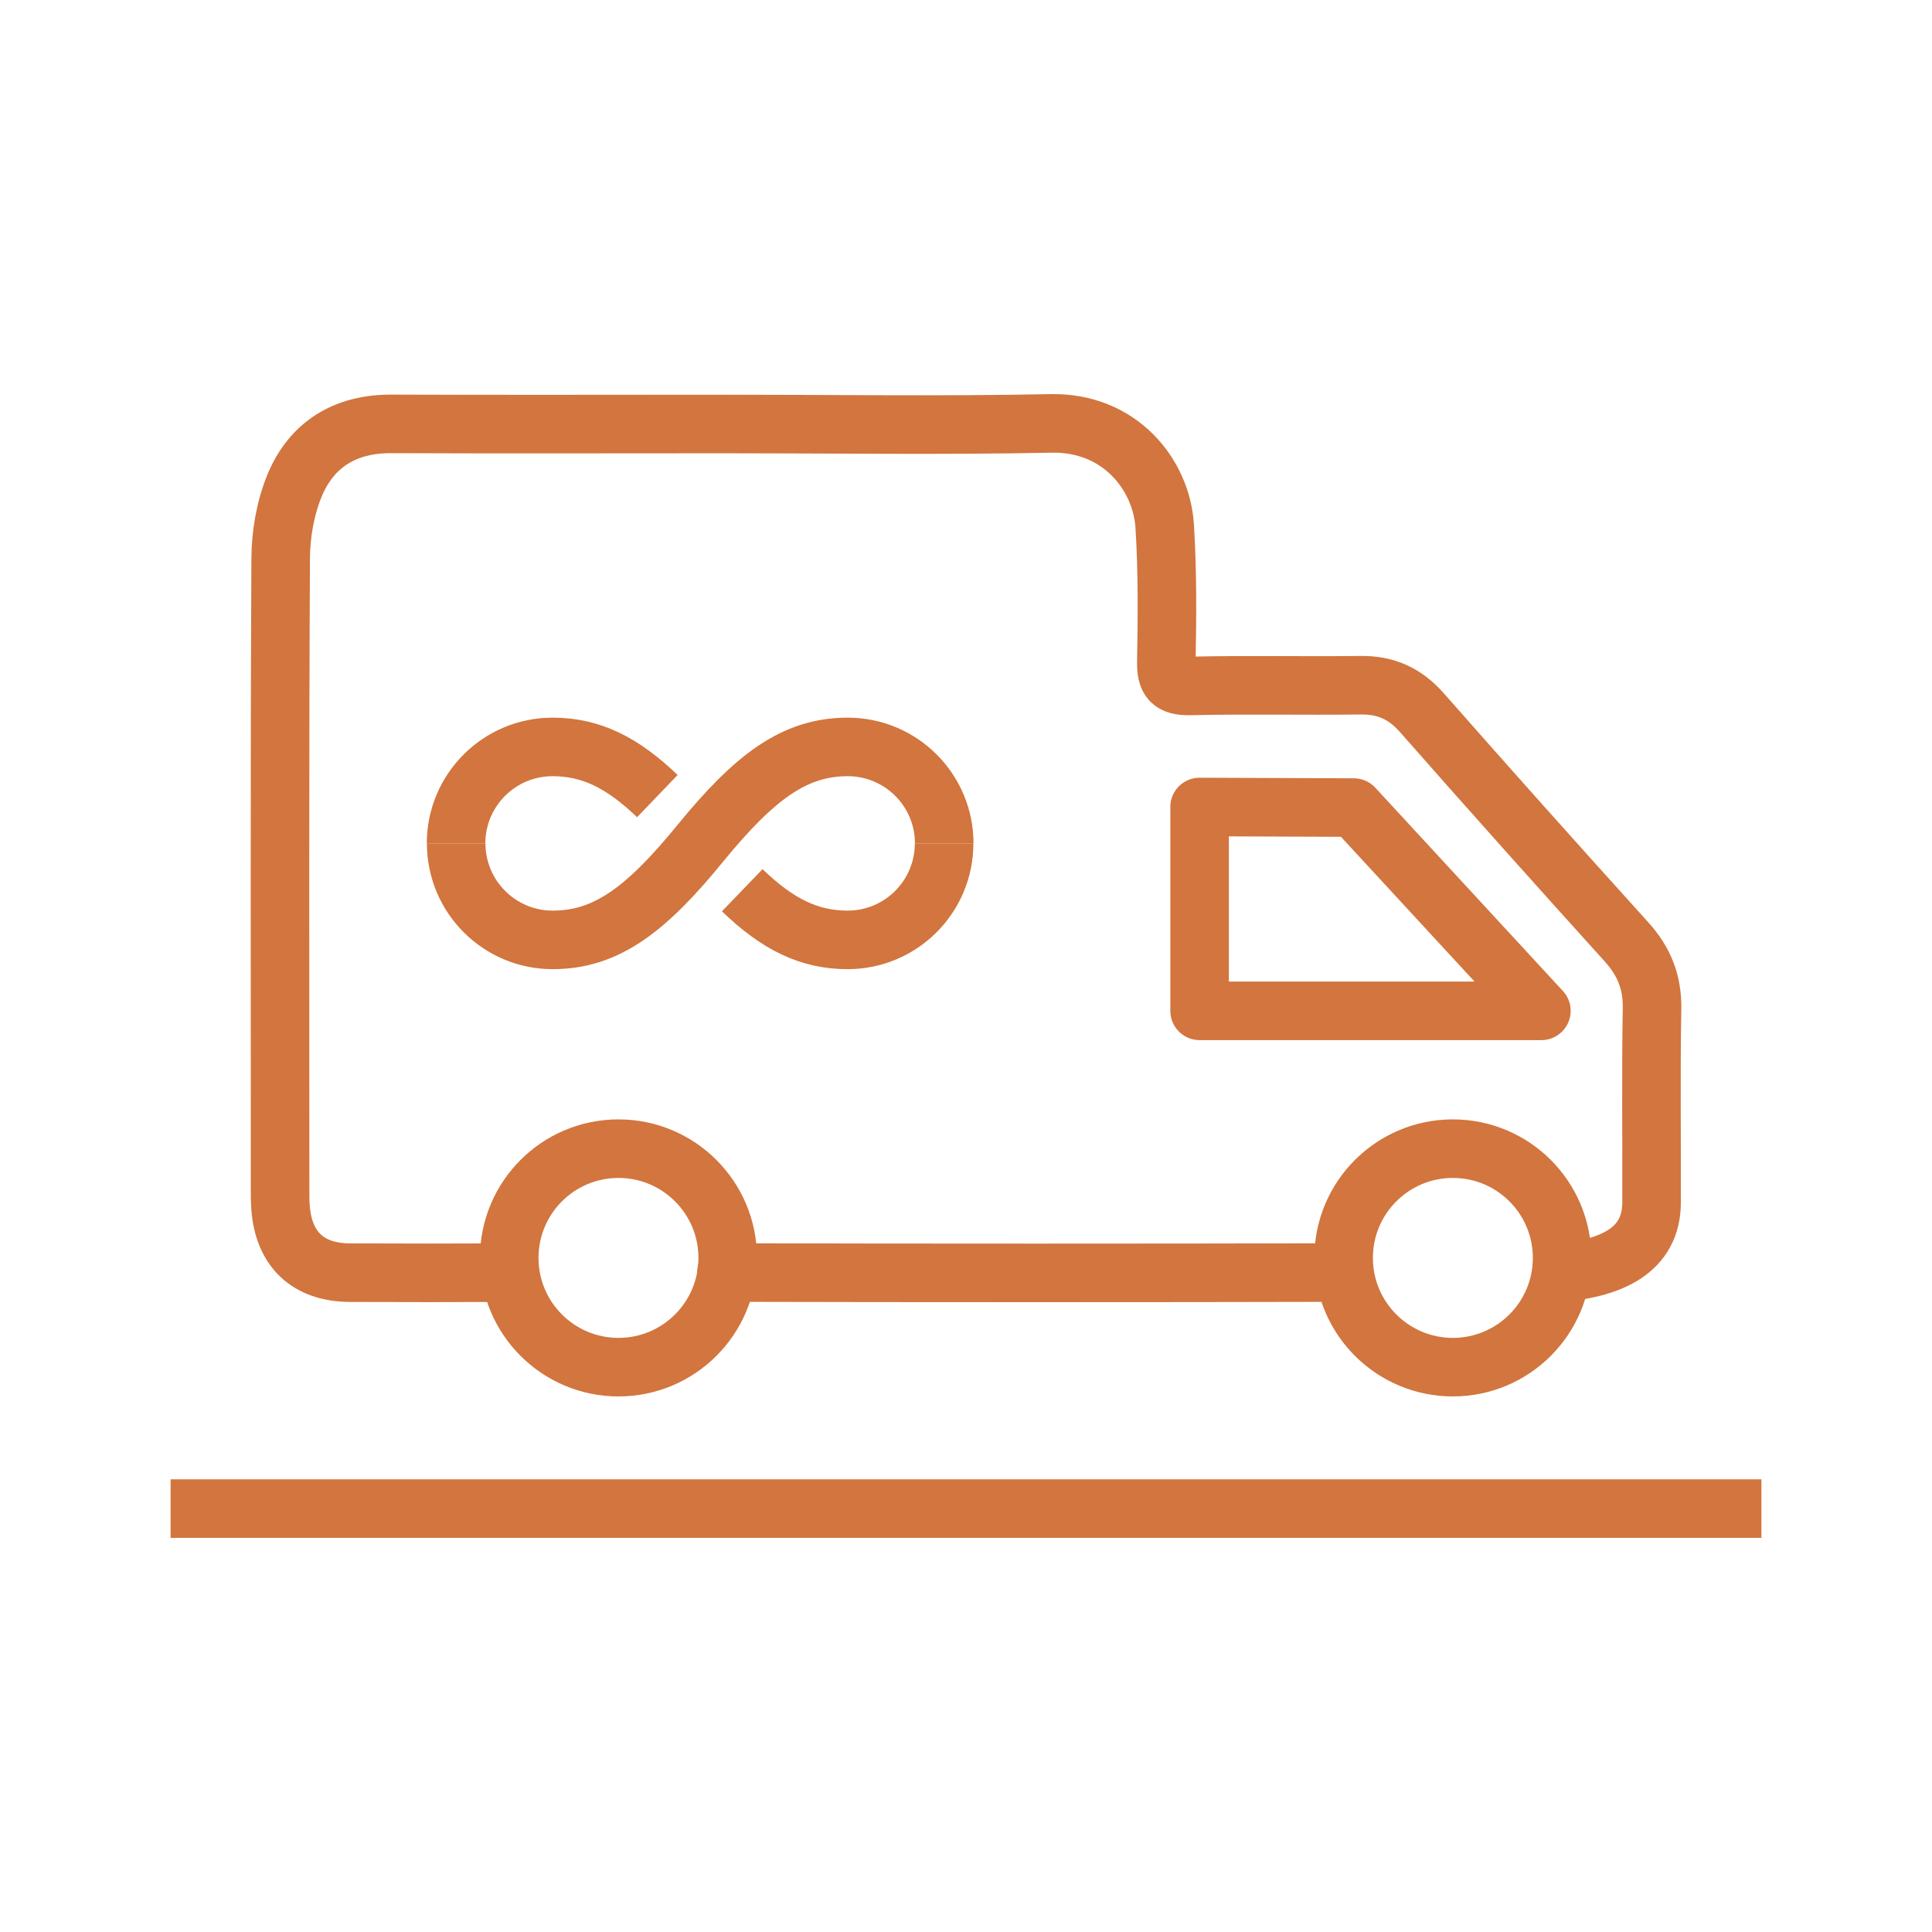
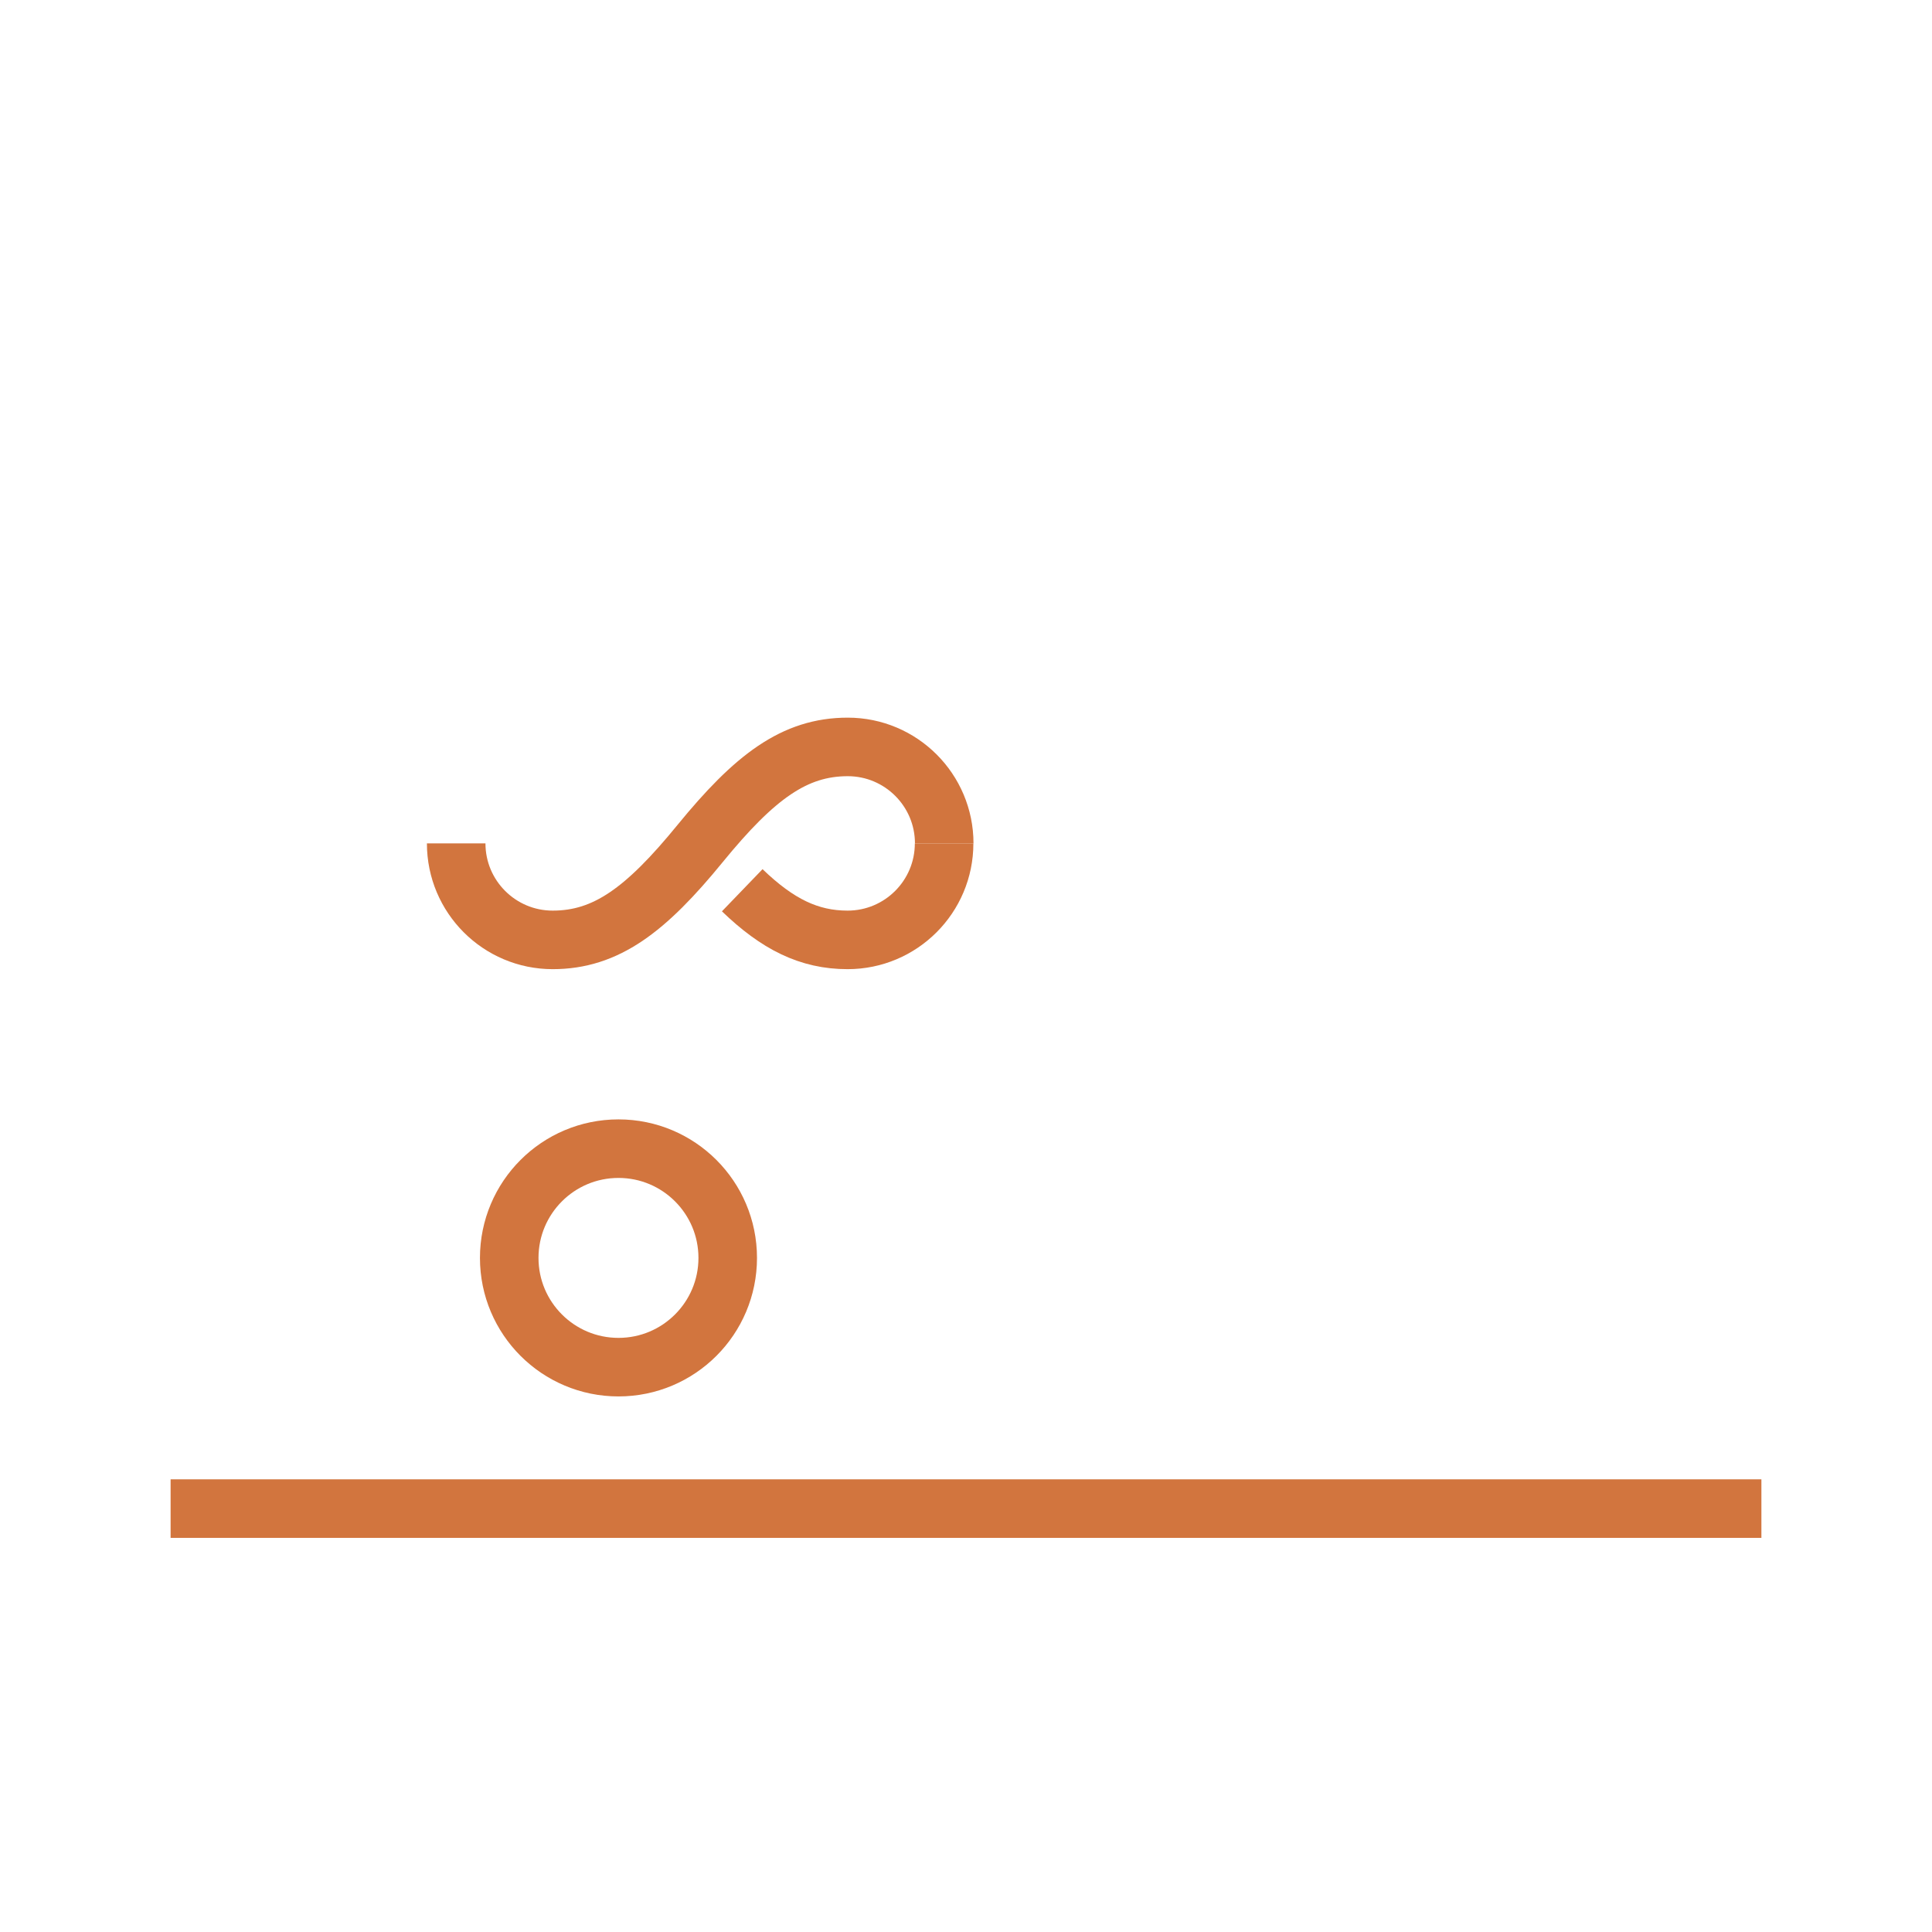
<svg xmlns="http://www.w3.org/2000/svg" id="Layer_1" viewBox="0 0 165 165">
  <defs>
    <style>.cls-1{stroke-linecap:square;}.cls-1,.cls-2,.cls-3{fill:none;stroke:#d2753e;stroke-width:5px;}.cls-1,.cls-3{stroke-miterlimit:10;}.cls-2{stroke-linecap:round;stroke-linejoin:round;}</style>
  </defs>
  <g>
    <g>
-       <path class="cls-2" d="M114.75,108.68c-15.85,.04-36.86,.04-52.71,0m-18.55,.01c-3.73,.02-9.89,.02-13.61,0-3.57-.02-5.65-1.98-5.92-5.55-.04-.49-.04-.99-.04-1.49,0-17.98-.04-35.96,.05-53.94,.01-2.11,.4-4.36,1.21-6.3,1.48-3.51,4.36-5.23,8.27-5.21,9.51,.04,19.02,.01,28.53,.01,9.26,0,18.52,.14,27.78-.05,5.89-.12,9.44,4.39,9.71,8.78,.24,3.83,.21,7.68,.14,11.52-.03,1.6,.37,2.16,2.06,2.12,4.84-.11,9.69,0,14.54-.06,2.15-.03,3.79,.72,5.22,2.34,5.78,6.57,11.61,13.09,17.48,19.58,1.5,1.66,2.22,3.44,2.18,5.71-.1,5.52-.02,11.04-.04,16.55,0,4.13-3.52,5.59-7.65,5.98" />
      <circle class="cls-3" cx="52.82" cy="107.43" r="9.33" />
-       <circle class="cls-3" cx="124.08" cy="107.43" r="9.33" />
    </g>
    <g>
      <path class="cls-3" d="M38.96,72.03c0,4.55,3.69,8.24,8.24,8.24s7.95-2.54,12.6-8.24c4.65-5.69,8.05-8.24,12.6-8.24s8.24,3.69,8.24,8.24" />
-       <path class="cls-3" d="M56.14,67.99c-2.99-2.87-5.67-4.2-8.95-4.2-4.55,0-8.24,3.69-8.24,8.24" />
      <path class="cls-3" d="M80.63,72.03c0,4.55-3.69,8.24-8.24,8.24-3.3,0-5.99-1.34-9-4.24" />
    </g>
    <line class="cls-1" x1="17.07" y1="128.84" x2="147.93" y2="128.84" />
  </g>
-   <polygon class="cls-2" points="102.45 68.92 102.45 86.33 131.64 86.33 115.62 68.97 102.45 68.92" />
</svg>